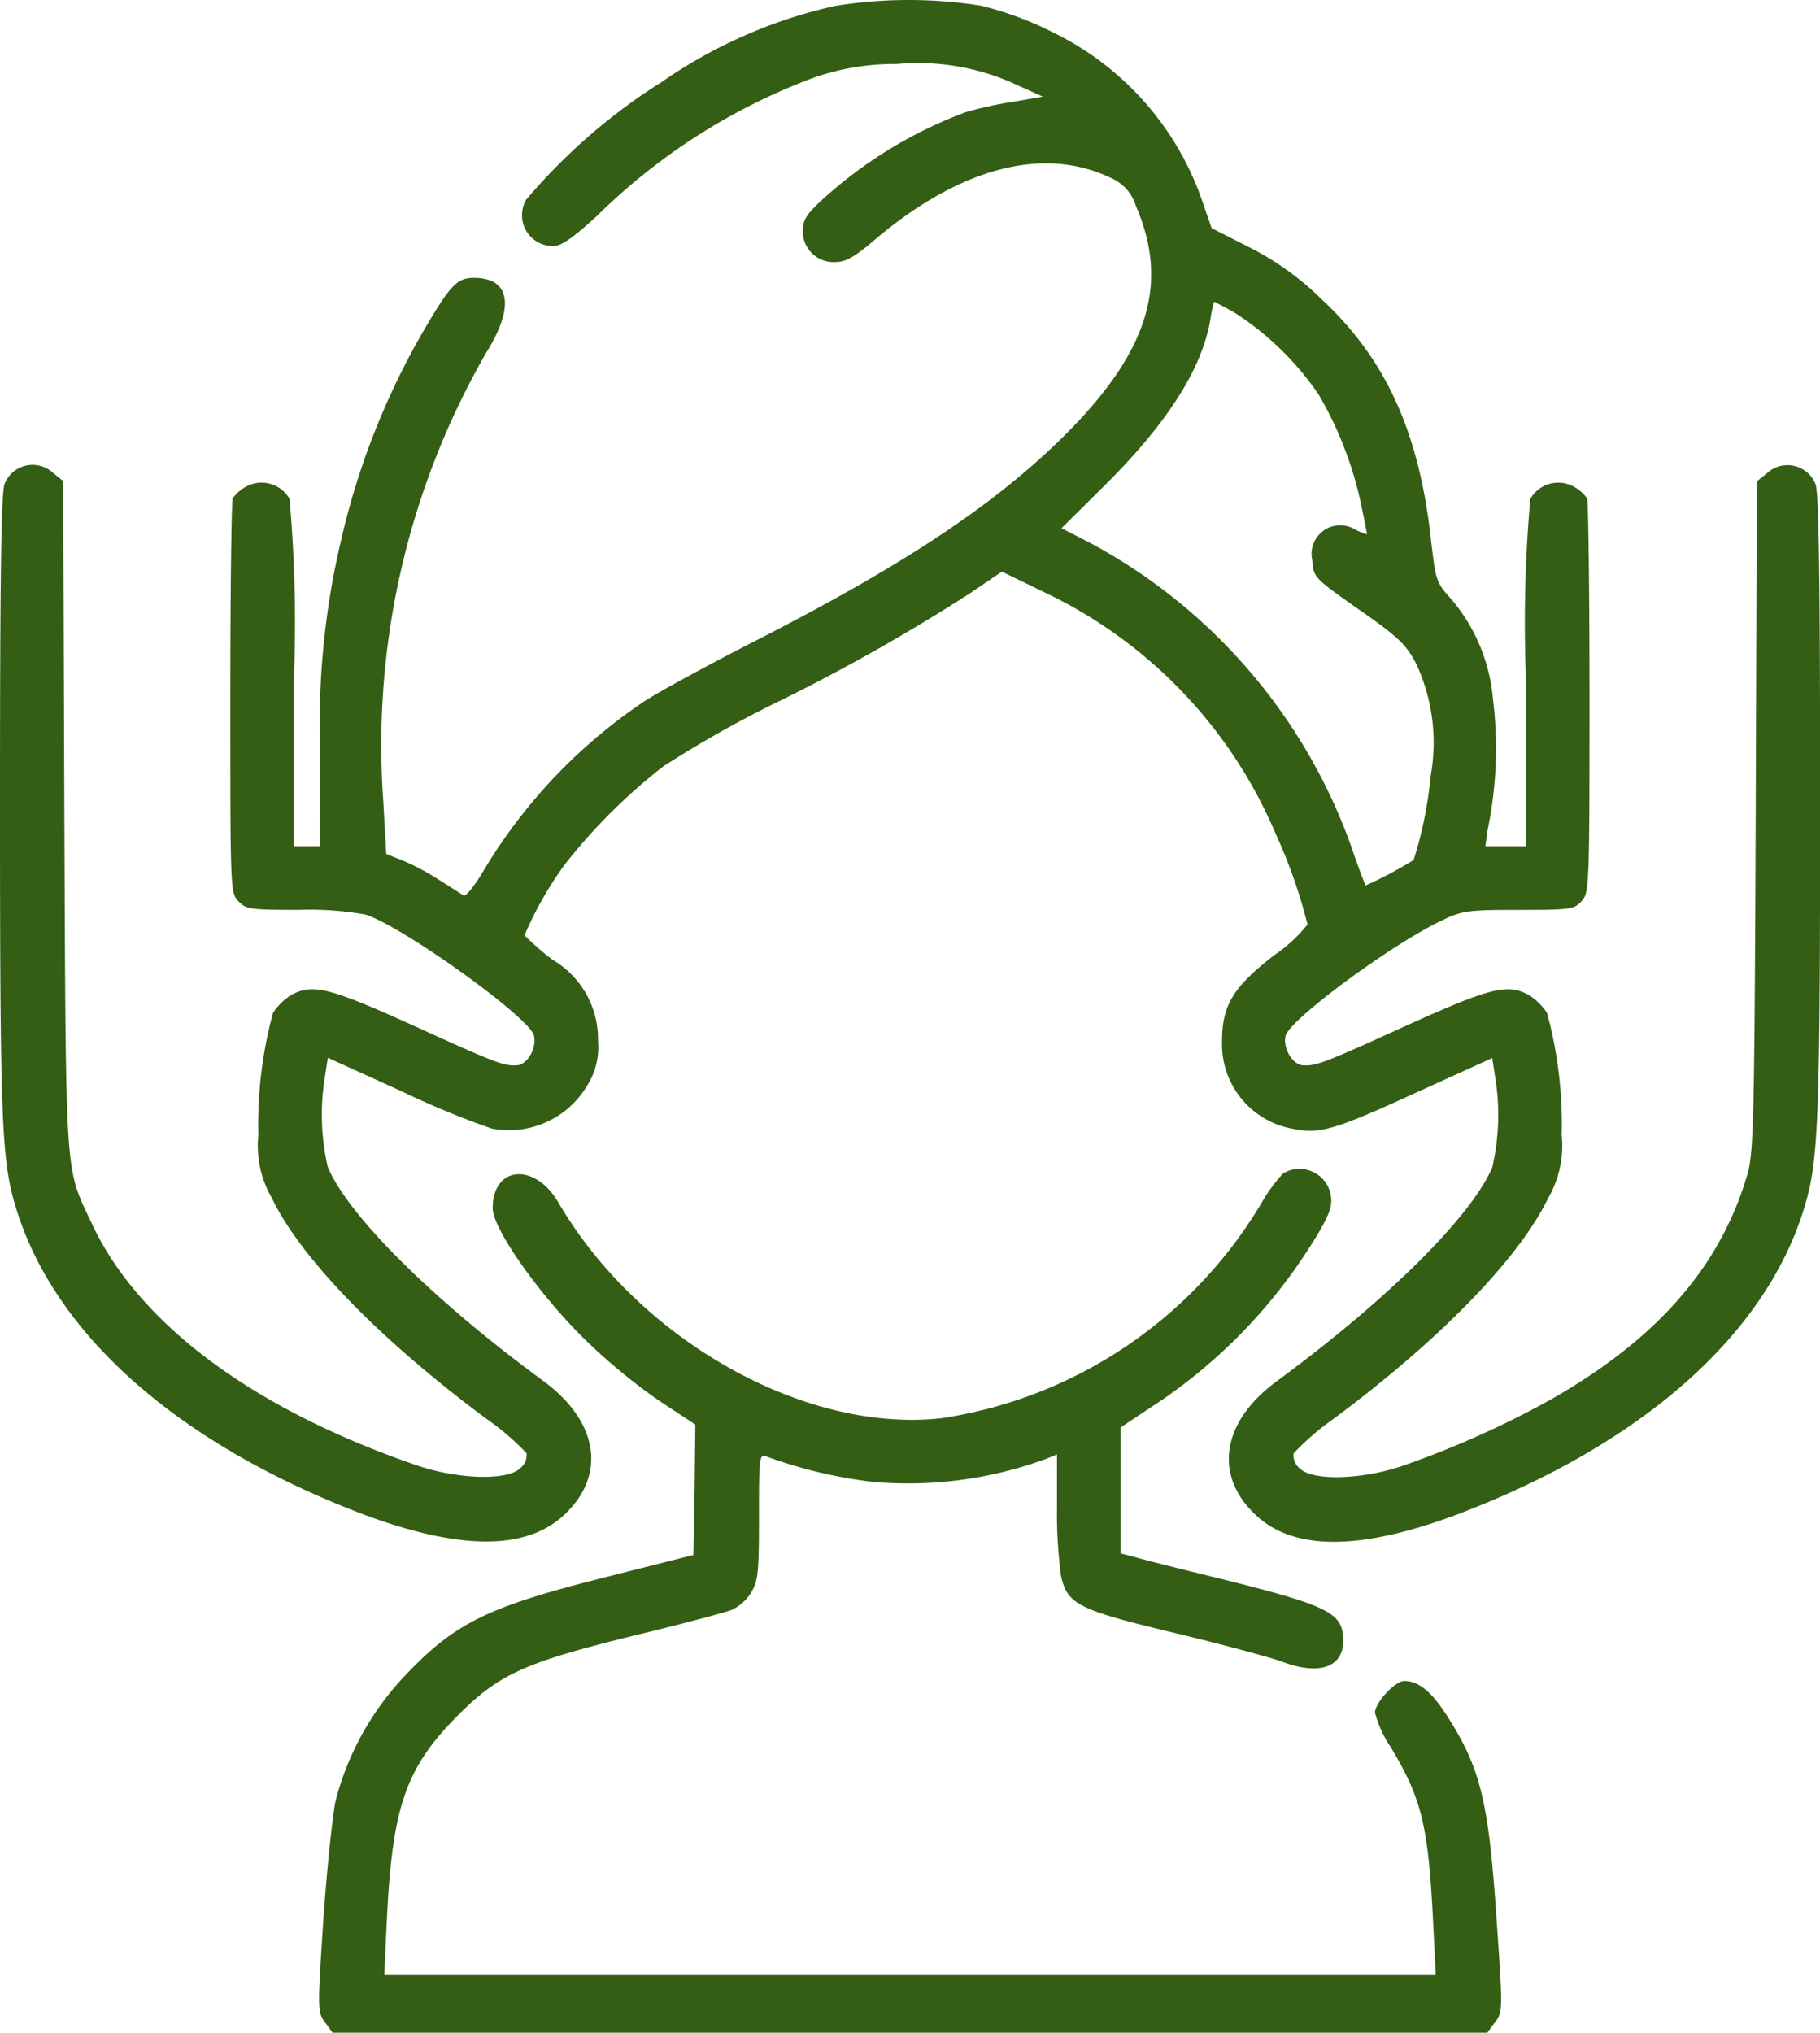
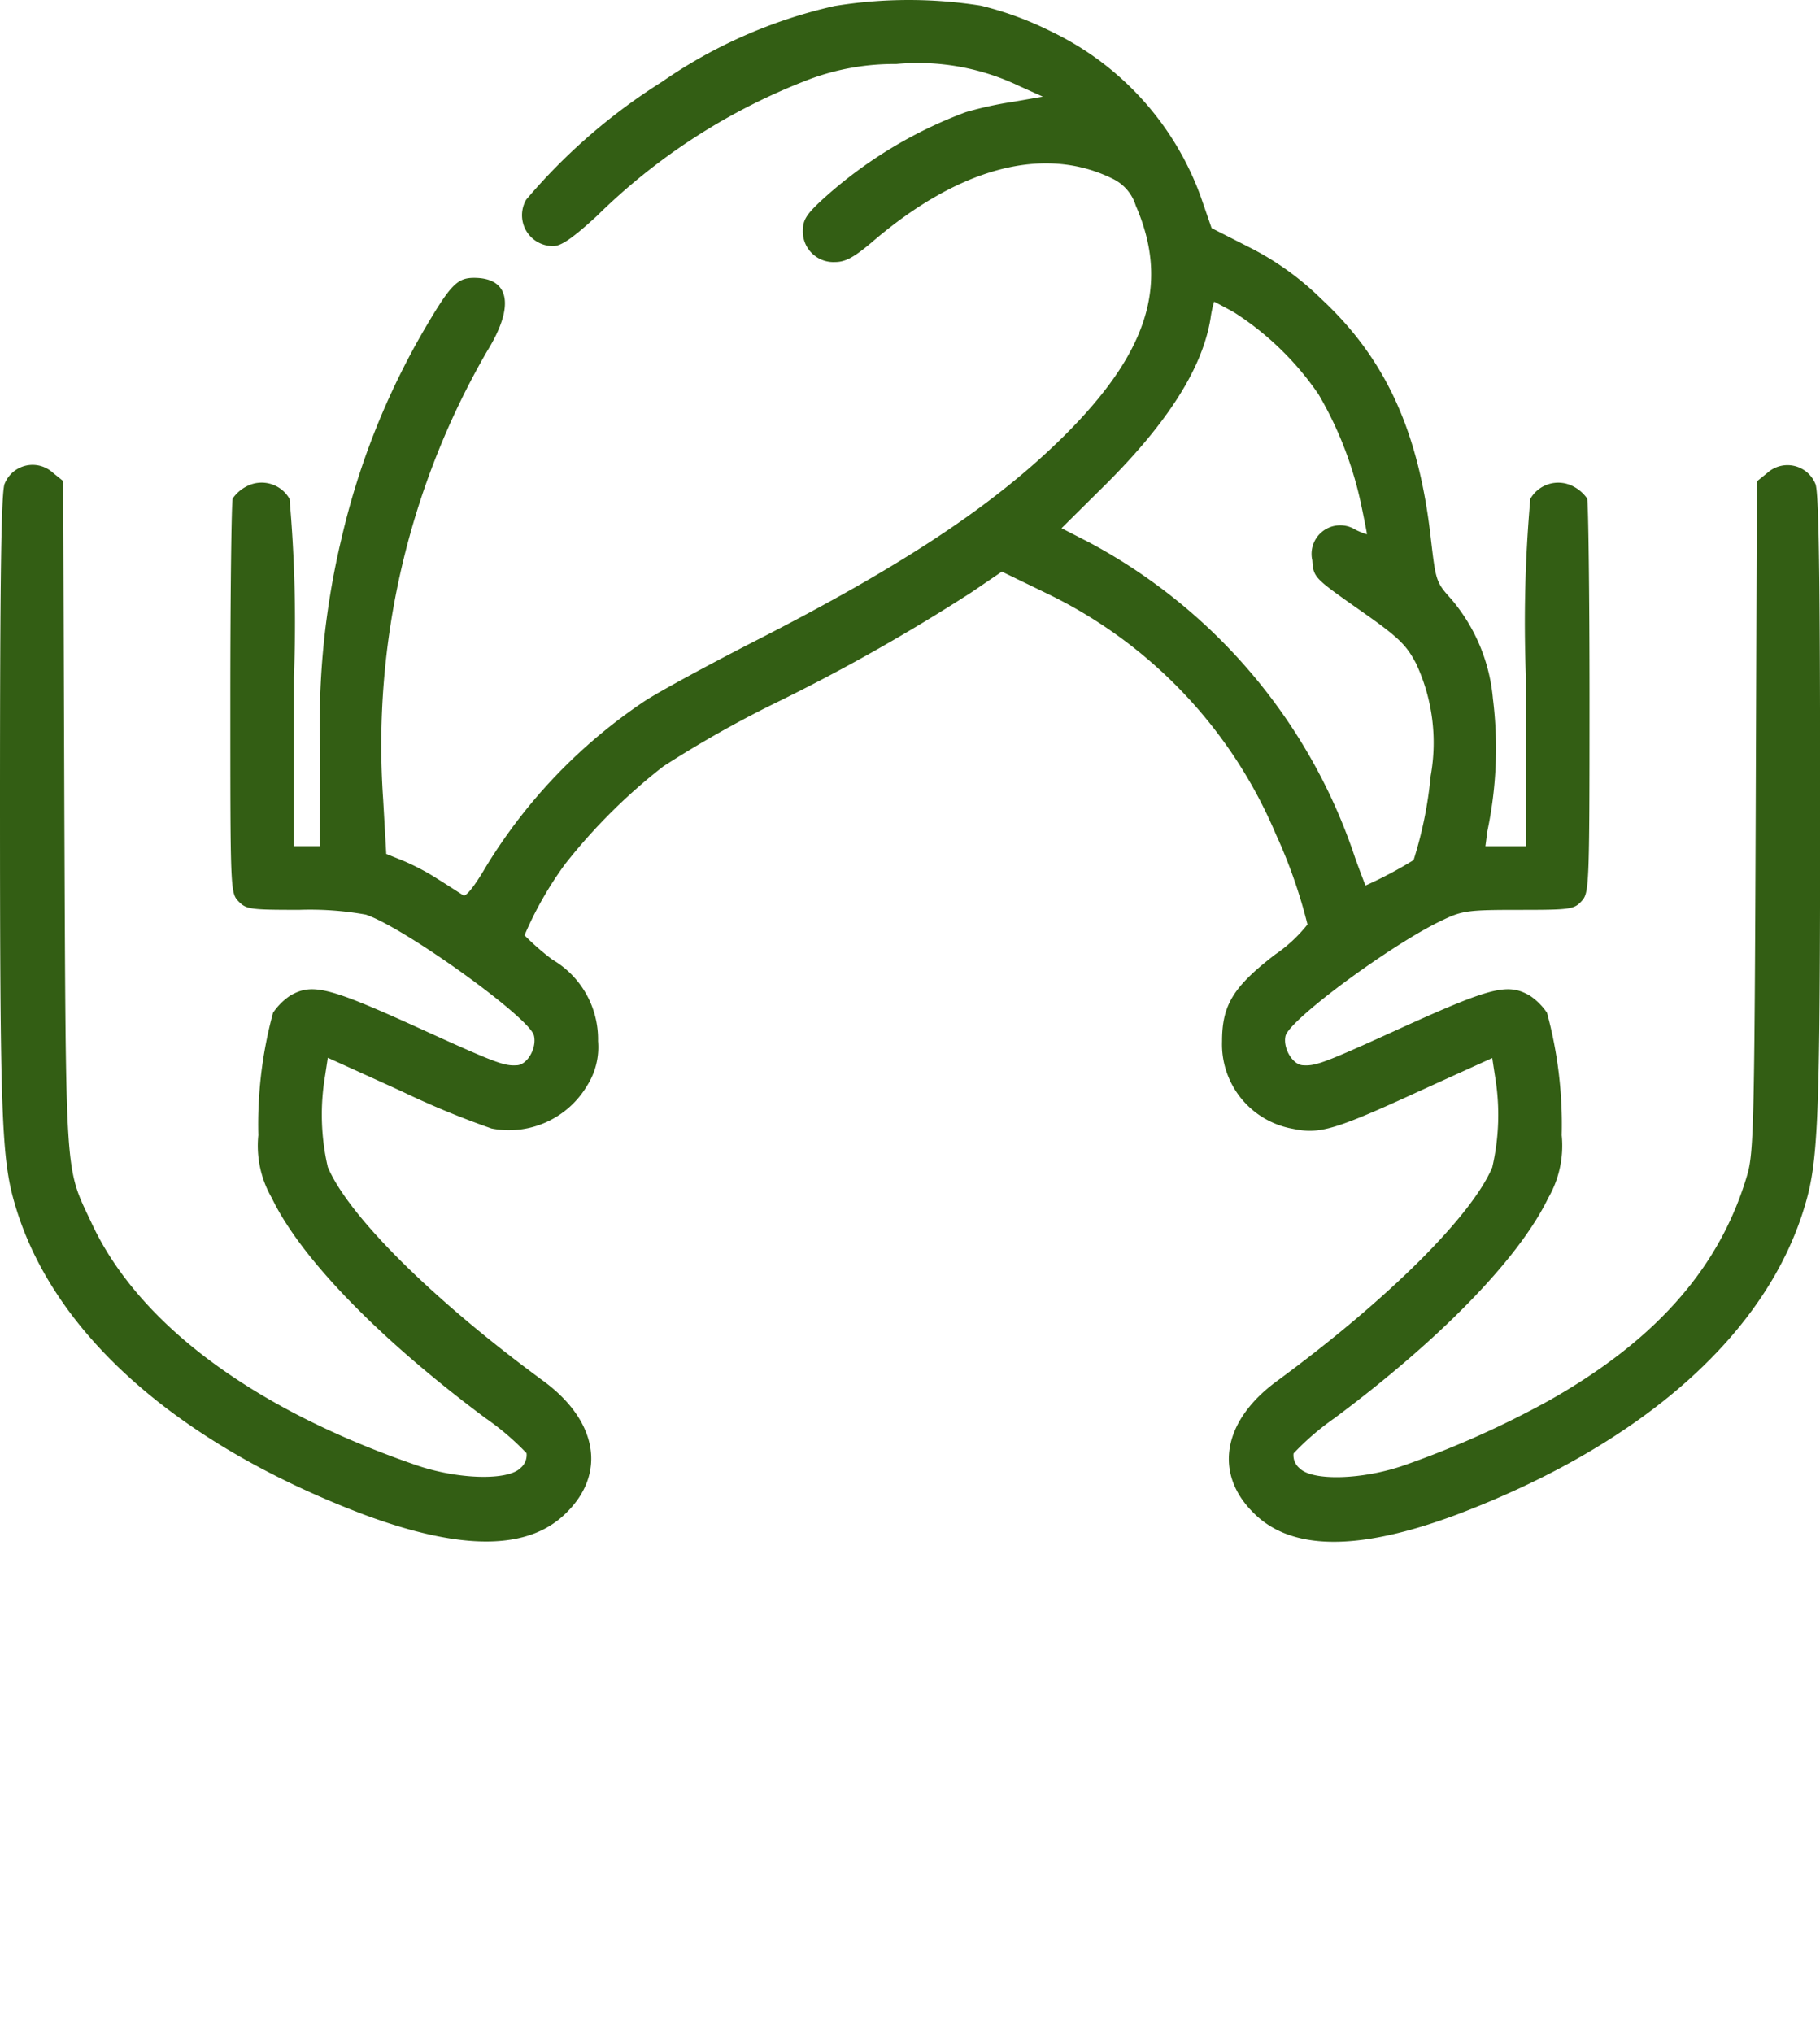
<svg xmlns="http://www.w3.org/2000/svg" width="59.012" height="65.894" viewBox="0 0 59.012 65.894">
  <g id="massage-brown" transform="translate(-1.793 -0.005)">
    <path id="Tracé_10395" data-name="Tracé 10395" d="M28.851.2a15.955,15.955,0,0,0-5.6,2.461,19.1,19.1,0,0,0-4.394,3.814,1,1,0,0,0,.876,1.507c.258,0,.631-.258,1.417-.979a19.929,19.929,0,0,1,6.932-4.445,7.885,7.885,0,0,1,2.77-.477,7.606,7.606,0,0,1,3.981.709l.773.348-.966.168a11.781,11.781,0,0,0-1.533.335,14.321,14.321,0,0,0-4.664,2.848c-.5.464-.619.644-.619,1.005A.992.992,0,0,0,28.864,8.5c.335,0,.606-.142,1.2-.644,2.835-2.435,5.6-3.157,7.821-2.049a1.431,1.431,0,0,1,.734.863c1.108,2.551.4,4.78-2.384,7.525-2.255,2.216-5.193,4.162-10.024,6.623-1.482.76-3.08,1.624-3.543,1.933A17.275,17.275,0,0,0,17.551,28.1c-.361.618-.644.979-.734.928s-.438-.283-.812-.515a7.513,7.513,0,0,0-1.173-.619l-.515-.206-.1-1.765A25.492,25.492,0,0,1,17.59,11.384c.9-1.456.734-2.371-.425-2.371-.541,0-.76.219-1.585,1.623a24.306,24.306,0,0,0-2.706,6.79,25.832,25.832,0,0,0-.7,6.88l-.013,3.131h-.838V21.962a45.482,45.482,0,0,0-.142-5.785,1.041,1.041,0,0,0-1.379-.412,1.232,1.232,0,0,0-.464.4c-.039.116-.077,3.041-.077,6.494,0,6.146,0,6.288.258,6.558s.387.283,1.984.283a10.213,10.213,0,0,1,2.152.155c1.263.425,5.308,3.337,5.45,3.917.1.4-.206.94-.541.966-.425.026-.631-.039-3.286-1.25C12.436,32,11.907,31.871,11.2,32.283a2.063,2.063,0,0,0-.554.554,13.812,13.812,0,0,0-.477,3.969,3.386,3.386,0,0,0,.438,2.036c.928,1.933,3.453,4.548,6.932,7.138a8.6,8.6,0,0,1,1.327,1.134.543.543,0,0,1-.193.477c-.412.425-2.062.374-3.414-.1C9.975,45.67,6.264,42.9,4.756,39.64,3.893,37.8,3.932,38.4,3.88,26.446L3.842,15.6l-.335-.271a.976.976,0,0,0-1.559.348c-.116.206-.155,2.951-.155,10.372,0,10.127.052,11.519.477,12.975C3.481,43.209,7.527,46.8,13.582,49.1c3.183,1.185,5.36,1.173,6.584-.064,1.289-1.276.992-2.963-.722-4.239-3.621-2.654-6.352-5.373-7.022-6.958a7.546,7.546,0,0,1-.09-2.951l.09-.593,2.384,1.082a27.986,27.986,0,0,0,2.925,1.211,2.945,2.945,0,0,0,3.092-1.379,2.322,2.322,0,0,0,.361-1.456A2.989,2.989,0,0,0,19.7,31.111a8.244,8.244,0,0,1-.9-.786,11.644,11.644,0,0,1,1.314-2.306A18.526,18.526,0,0,1,23.3,24.849a36.173,36.173,0,0,1,3.492-1.984,62.043,62.043,0,0,0,6.481-3.646l1.005-.683,1.443.7a15.232,15.232,0,0,1,7.435,7.8,16.561,16.561,0,0,1,1.031,2.938,4.724,4.724,0,0,1-1.056.979c-1.353,1.044-1.714,1.636-1.714,2.809a2.78,2.78,0,0,0,2.293,2.835c.863.18,1.34.051,4.084-1.211l2.384-1.082.09.593a7.544,7.544,0,0,1-.09,2.951c-.67,1.585-3.4,4.3-7.022,6.958-1.714,1.276-2.01,2.964-.722,4.239,1.224,1.237,3.4,1.25,6.584.064,6.056-2.293,10.1-5.888,11.313-10.076.425-1.456.477-2.847.477-12.975,0-7.422-.039-10.166-.155-10.372a.976.976,0,0,0-1.559-.348l-.335.271-.039,10.849c-.039,9.87-.065,10.913-.271,11.622-.876,3-2.951,5.36-6.416,7.319a30.758,30.758,0,0,1-4.69,2.1c-1.353.477-3,.528-3.415.1a.543.543,0,0,1-.193-.477A8.6,8.6,0,0,1,45.06,45.98c3.479-2.59,6-5.205,6.932-7.138a3.385,3.385,0,0,0,.438-2.036,13.806,13.806,0,0,0-.477-3.969,2.061,2.061,0,0,0-.554-.554c-.709-.412-1.237-.283-4.084,1.005-2.654,1.211-2.86,1.276-3.286,1.25-.335-.026-.644-.567-.554-.953.142-.541,3.5-3.015,5.115-3.762.619-.3.85-.322,2.448-.322,1.649,0,1.791-.013,2.036-.283s.258-.412.258-6.558c0-3.453-.039-6.378-.077-6.494a1.231,1.231,0,0,0-.464-.4,1.042,1.042,0,0,0-1.379.412,45.51,45.51,0,0,0-.142,5.785v5.476H49.956l.064-.49a13.036,13.036,0,0,0,.18-4.291,5.764,5.764,0,0,0-1.353-3.234c-.49-.541-.5-.593-.657-1.933-.387-3.479-1.456-5.85-3.569-7.808A9.3,9.3,0,0,0,42.3,8.021L41.078,7.4l-.361-1.044A9.535,9.535,0,0,0,35.9,1.038a10.73,10.73,0,0,0-2.306-.85A15,15,0,0,0,28.851.2Zm12.962,9.934a9.571,9.571,0,0,1,2.732,2.654,11.956,11.956,0,0,1,1.366,3.5c.116.541.206,1.018.206,1.031s-.167-.039-.374-.142a.928.928,0,0,0-1.4.992c.039.554.052.567,1.52,1.6,1.289.9,1.52,1.134,1.842,1.739a6.057,6.057,0,0,1,.477,3.646,13.1,13.1,0,0,1-.554,2.732,13.321,13.321,0,0,1-1.559.825c-.013-.026-.168-.425-.335-.889a18.038,18.038,0,0,0-8.594-10.217l-.928-.477,1.456-1.443c2.01-2.01,3.118-3.762,3.376-5.36a3.513,3.513,0,0,1,.116-.541C41.168,9.787,41.465,9.941,41.813,10.134Z" transform="translate(0 0)" fill="#335e14" />
-     <path id="Tracé_10396" data-name="Tracé 10396" d="M38.382,19.692a5,5,0,0,0-.644.863A14.6,14.6,0,0,1,27.3,27.629c-4.432.49-9.818-2.538-12.421-7-.76-1.3-2.126-1.185-2.126.193,0,.657,1.495,2.783,2.976,4.239a19.044,19.044,0,0,0,2.422,2l1.173.773L19.3,29.948l-.039,2.113-2.9.734c-3.878.979-4.9,1.495-6.623,3.363a9.3,9.3,0,0,0-2.074,3.852c-.1.464-.283,2.19-.4,3.853-.193,2.951-.193,3.015.052,3.35l.245.335H45.005l.245-.335c.258-.335.258-.4.052-3.35-.258-3.84-.516-4.9-1.636-6.636-.477-.735-.9-1.082-1.353-1.082-.3,0-.953.709-.953,1.031a3.746,3.746,0,0,0,.516,1.121c.992,1.662,1.211,2.512,1.366,5.592l.09,1.791H9.237l.09-1.907c.18-3.556.618-4.819,2.268-6.481,1.353-1.366,2.177-1.739,5.734-2.616,1.559-.374,2.989-.76,3.182-.837a1.479,1.479,0,0,0,.618-.554c.232-.374.258-.657.258-2.474,0-1.894.013-2.036.232-1.946a15.247,15.247,0,0,0,3.453.825,12.964,12.964,0,0,0,5.63-.747l.348-.142v1.714a15.421,15.421,0,0,0,.129,2.216c.206.928.528,1.1,3.672,1.855,1.559.374,3.131.8,3.479.928,1.211.464,2,.193,2-.67,0-.9-.425-1.121-3.865-1.984-1.314-.322-2.6-.644-2.86-.722l-.49-.129V27.925l1.3-.863a17.226,17.226,0,0,0,4.613-4.651c.683-1.031.915-1.495.915-1.817A1.031,1.031,0,0,0,38.382,19.692Z" transform="translate(5.015 18.352)" fill="#335e14" />
  </g>
</svg>